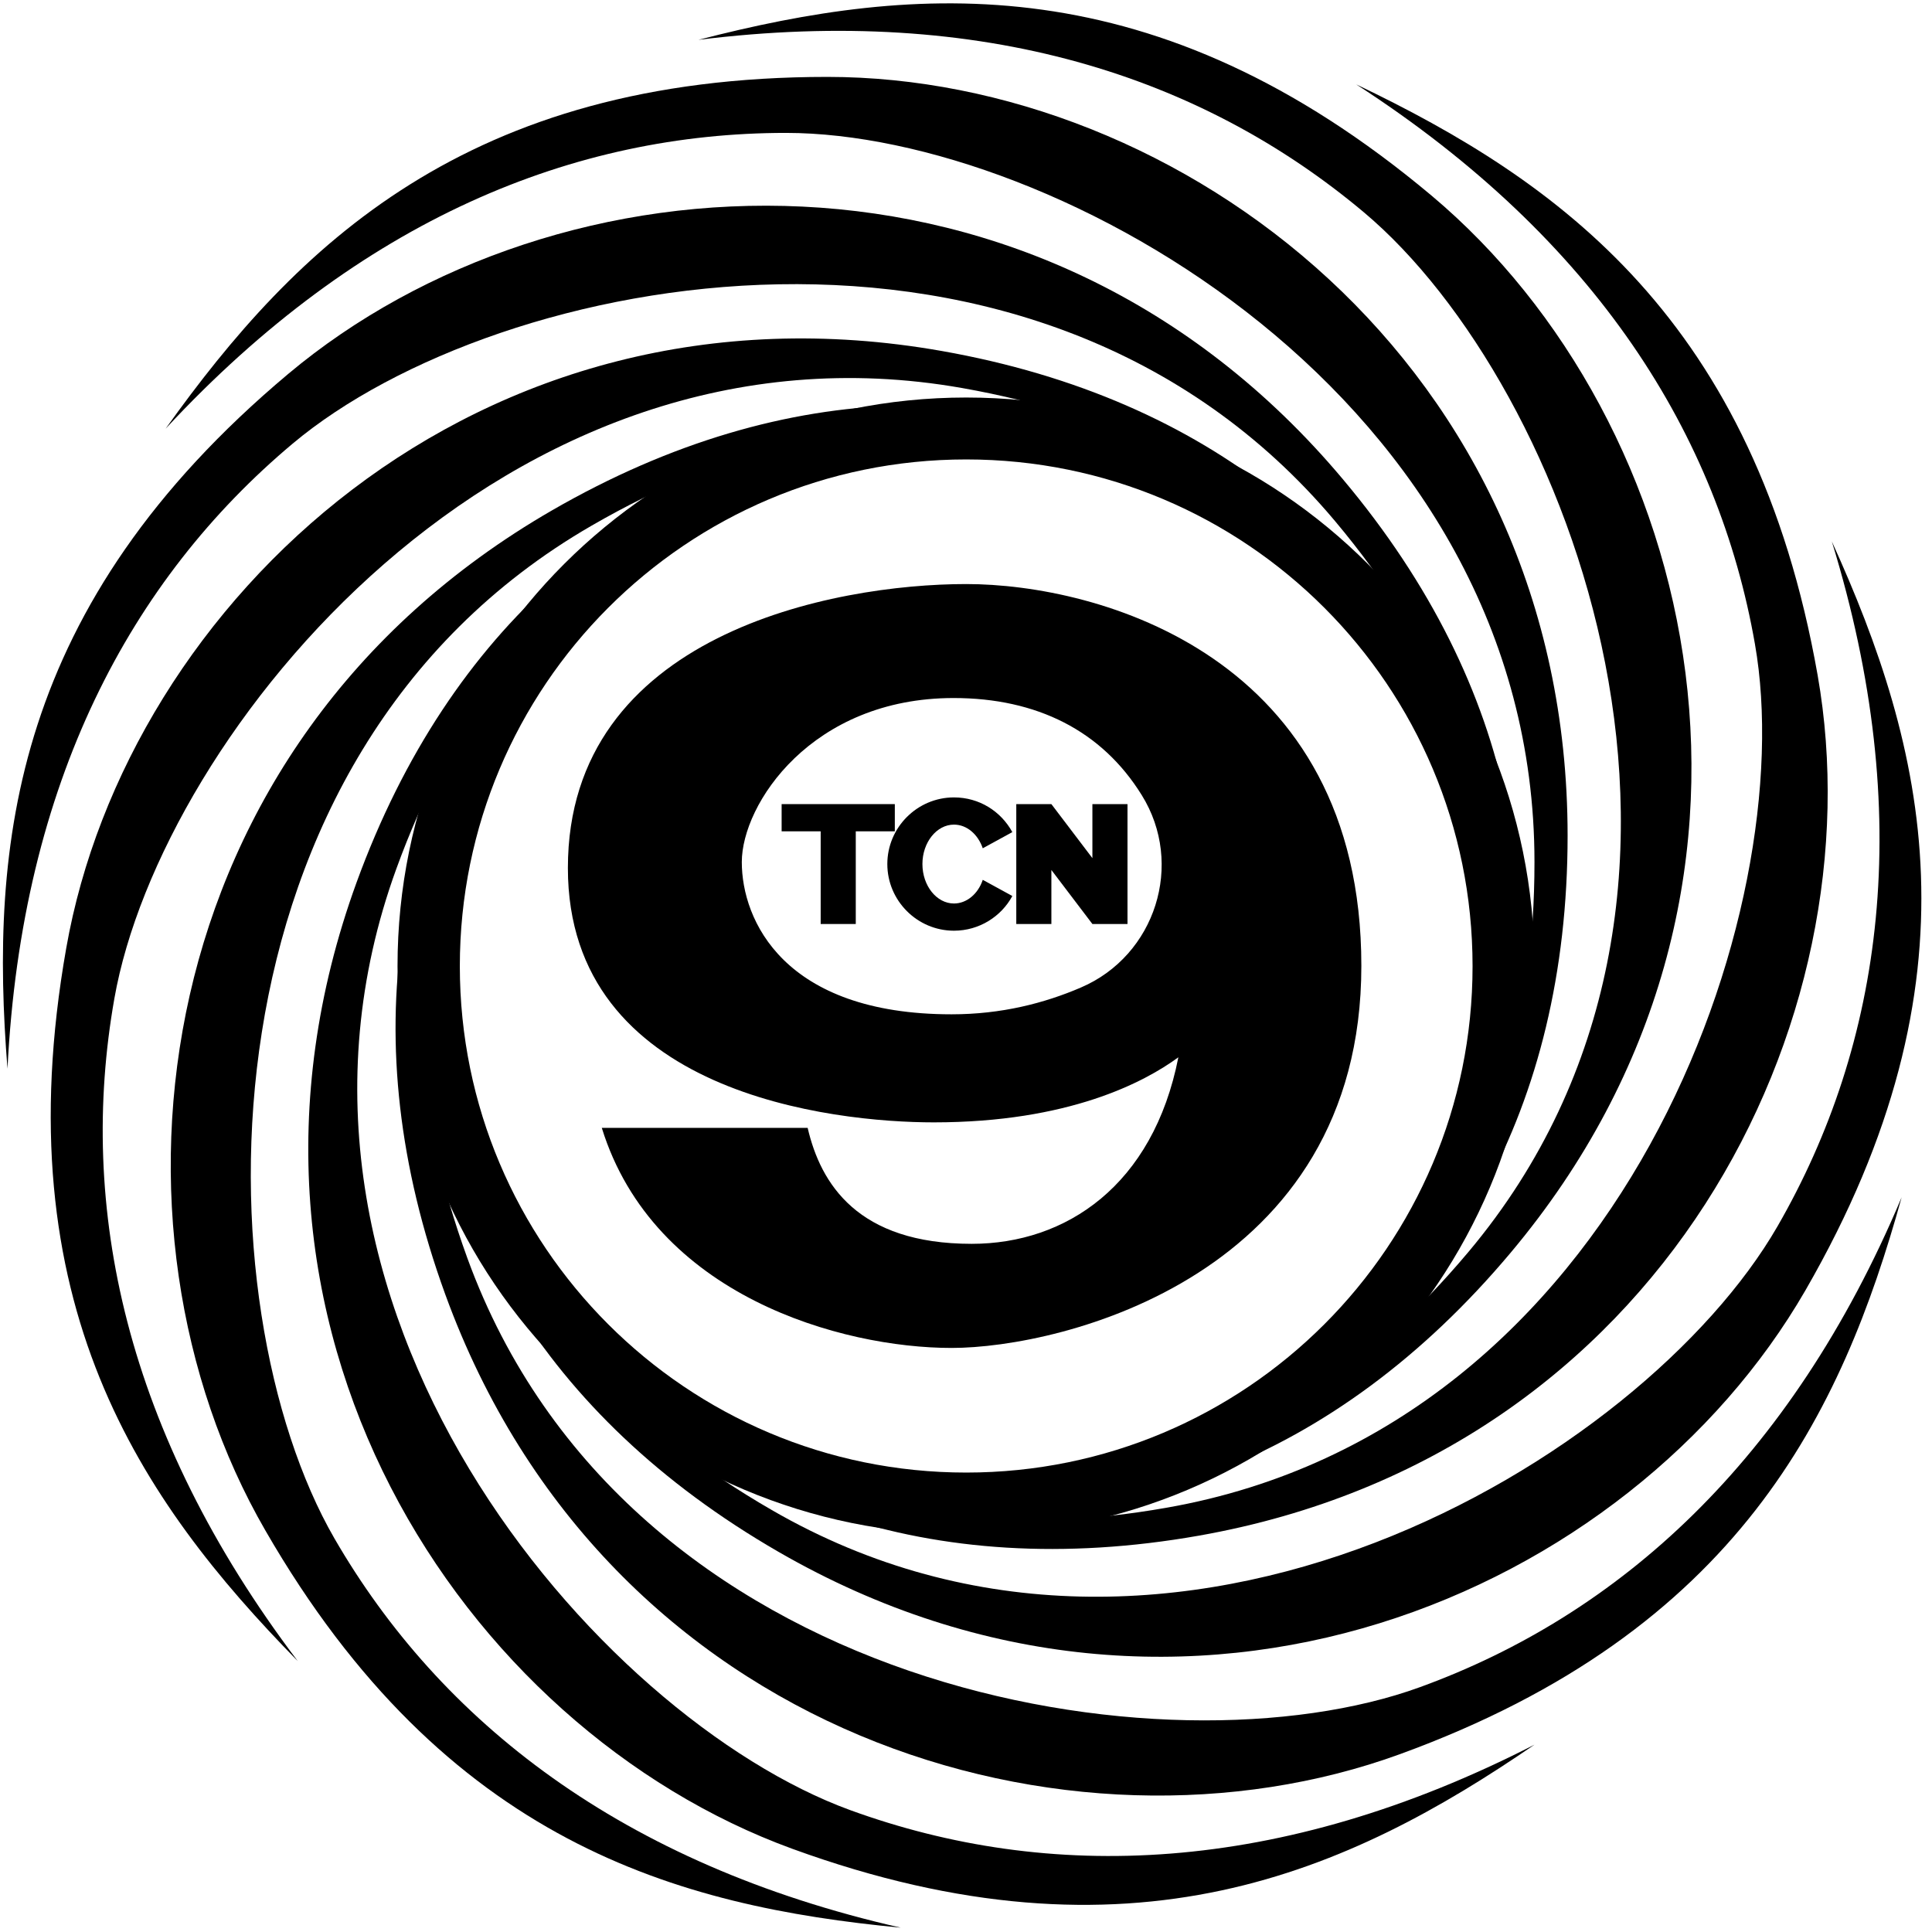
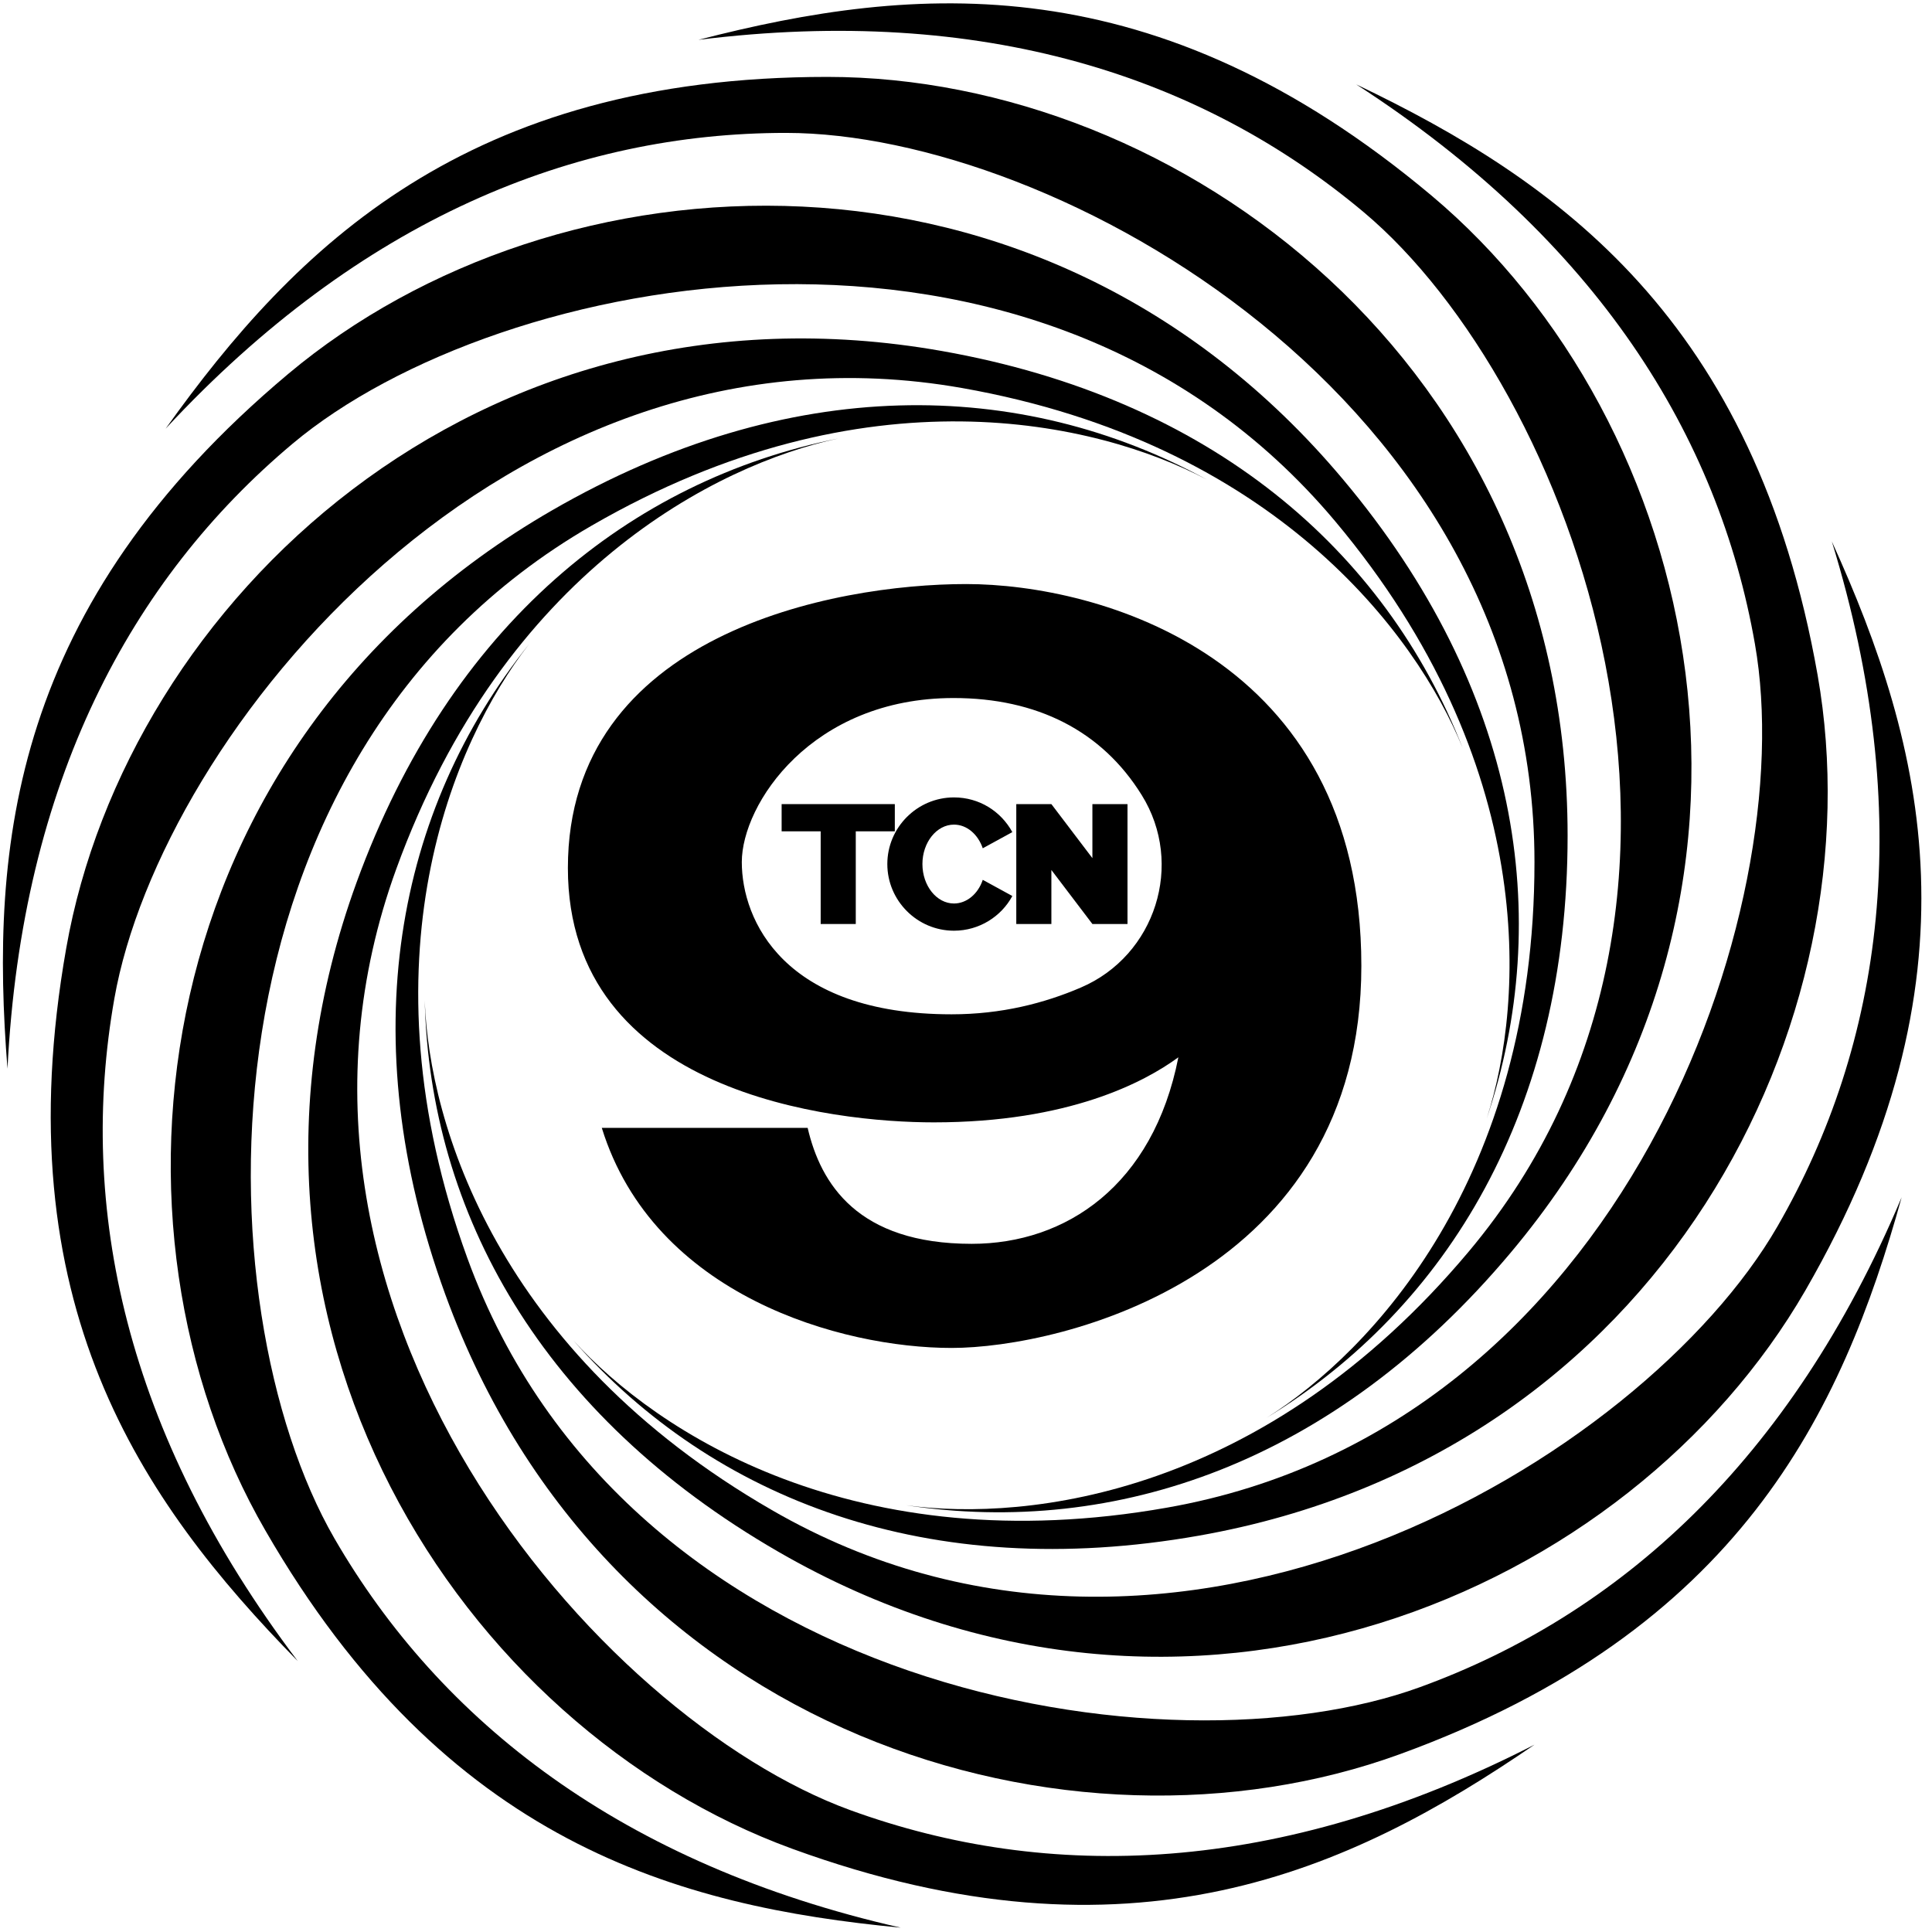
<svg xmlns="http://www.w3.org/2000/svg" version="1.1" id="Layer_1" x="0px" y="0px" viewBox="0 0 489.9 489.9" style="enable-background:new 0 0 489.9 489.9;" xml:space="preserve">
-   <path d="M245,100.8c-79.6,0-144.2,64.5-144.2,144.2S165.3,389.1,245,389.1S389.1,324.6,389.1,245S324.6,100.8,245,100.8z M245,373.4  c-70.9,0-128.4-57.5-128.4-128.4S174,116.5,245,116.5S373.4,174,373.4,245S315.9,373.4,245,373.4z" />
  <path d="M345.8,53.8c52.1,43.7,102.3,173.4,26.6,263.6c-51.7,61.6-111.5,68.5-142.6,64.3c53.1,8,108.5-10.7,153.3-64.1  C460,226,431,106.7,363,49.6C292.9-9.2,232.1-4.1,177.1,10.1C249.2,1.1,304.8,19.4,345.8,53.8z" />
  <path d="M445,163.3c11.8,67-33.1,198.6-149.1,219c-79.2,14-129.5-19.2-150.5-42.4c35.5,40.3,90,61.6,158.6,49.5  c117.8-20.8,172.3-130.7,156.9-218.2C445,81.1,395.2,45.9,343.9,21.4C405,60.9,435.8,110.6,445,163.3z" />
  <path d="M450.7,311c-34,58.9-153,130.9-255,71.9c-69.7-40.2-86.9-97.9-88-129.2c1.3,53.7,29.4,105,89.7,139.8  c103.6,59.8,216,10.6,260.4-66.3C503.5,248,488,189,464.5,137.3C485.9,206.8,477.4,264.7,450.7,311z" />
  <path d="M360.1,427.8c-63.9,23.3-201.3,1.9-241.6-108.8c-27.5-75.6-3.6-130.9,15.6-155.6c-33.5,41.9-45,99.4-21.2,164.8  c40.9,112.4,158.7,147,242.1,116.6c85.9-31.3,112-86.5,127.2-141.2C454,370.6,410.4,409.5,360.1,427.8z" />
  <path d="M215.6,459c-63.9-23.3-155.4-127.9-115.1-238.7c27.5-75.6,81.4-102.5,112-109.1c-52.6,10.6-98.3,47.2-122.1,112.6  c-40.9,112.4,27.1,214.6,110.5,245c85.9,31.3,141.4,5.7,188.2-26.4C324.3,475.6,265.9,477.3,215.6,459z" />
  <path d="M84.8,390.1c-34-58.9-36.8-197.9,65.2-256.8C219.7,93,278.3,107,306,121.6c-47.1-25.7-105.7-27-166,7.8  C36.4,189.2,22.8,311.2,67.3,388.1c45.7,79.2,104.6,95.3,161.1,100.7C157.5,472.7,111.6,436.4,84.8,390.1z" />
  <path d="M29,253.2c11.8-67,99-175.3,215-154.8c79.2,14,115.1,62.3,126.9,91.3c-19.6-50-63.6-88.6-132.1-100.7  C121,68.2,32.2,152.9,16.8,240.4C0.9,330.5,35.7,380.6,75.5,421.2C31.6,363.2,19.7,305.9,29,253.2z" />
  <path d="M74.2,112.5c52.1-43.7,188.5-70.6,264.3,19.6c51.7,61.6,48.1,121.7,38.5,151.5c17.1-50.9,8.3-108.8-36.5-162.1  C263.6,29.9,141.2,37.7,73.1,94.8C3,153.6-2.6,214.4,1.9,271C5.5,198.4,33.2,146.9,74.2,112.5z" />
  <path d="M199.3,33.7c68,0,189.8,67.1,189.8,184.9c0,80.5-41.4,124.2-67.9,140.9c45.8-28,76.3-78,76.3-147.6  c0-119.7-98.8-192.4-187.7-192.4c-91.5,0-134.8,43-167.8,89.2C91.5,55.4,145.8,33.7,199.3,33.7z" />
  <path d="M245,148.1c-33.6,0-101,12.7-101,72c0,57.3,67.4,64.5,92.8,64.5c34.2,0,53.4-10.2,62-16.5c-6.4,32.5-28.5,47.3-52.4,47.3  c-28.9,0-38.3-15.2-41.6-29.4h-52.2c13.2,42.6,60.8,55.8,88.7,55.8s103.9-18.3,103.9-96.9S278.5,148.1,245,148.1z M188.1,218.6  c0-14.7,17.7-41.6,53.7-41.6c21.1,0,37.6,8.3,47.7,24.6c10.9,17.5,3.5,40.7-15.4,48.8c-9.3,4-20.2,6.8-32.8,6.8  C198.7,257.2,188.1,233.3,188.1,218.6z" />
  <g>
    <polygon points="226.9,210.8 226.9,203.9 198.2,203.9 198.2,210.8 208.1,210.8 208.1,234.3 217,234.3 217,210.8  " />
    <polygon points="277,203.9 277,217.6 266.6,203.9 257.7,203.9 257.7,234.3 266.6,234.3 266.6,220.6 277,234.3 285.9,234.3    285.9,203.9  " />
    <path d="M241.9,209.1c3.3,0,6.1,2.5,7.3,6l7.5-4.1c-2.9-5.3-8.4-8.8-14.8-8.8c-9.3,0-16.9,7.6-16.9,16.9c0,9.3,7.6,16.9,16.9,16.9   c6.4,0,12-3.6,14.8-8.8l-7.5-4.1c-1.2,3.6-4.1,6-7.3,6c-4.4,0-8-4.5-8-10S237.5,209.1,241.9,209.1z" />
  </g>
</svg>